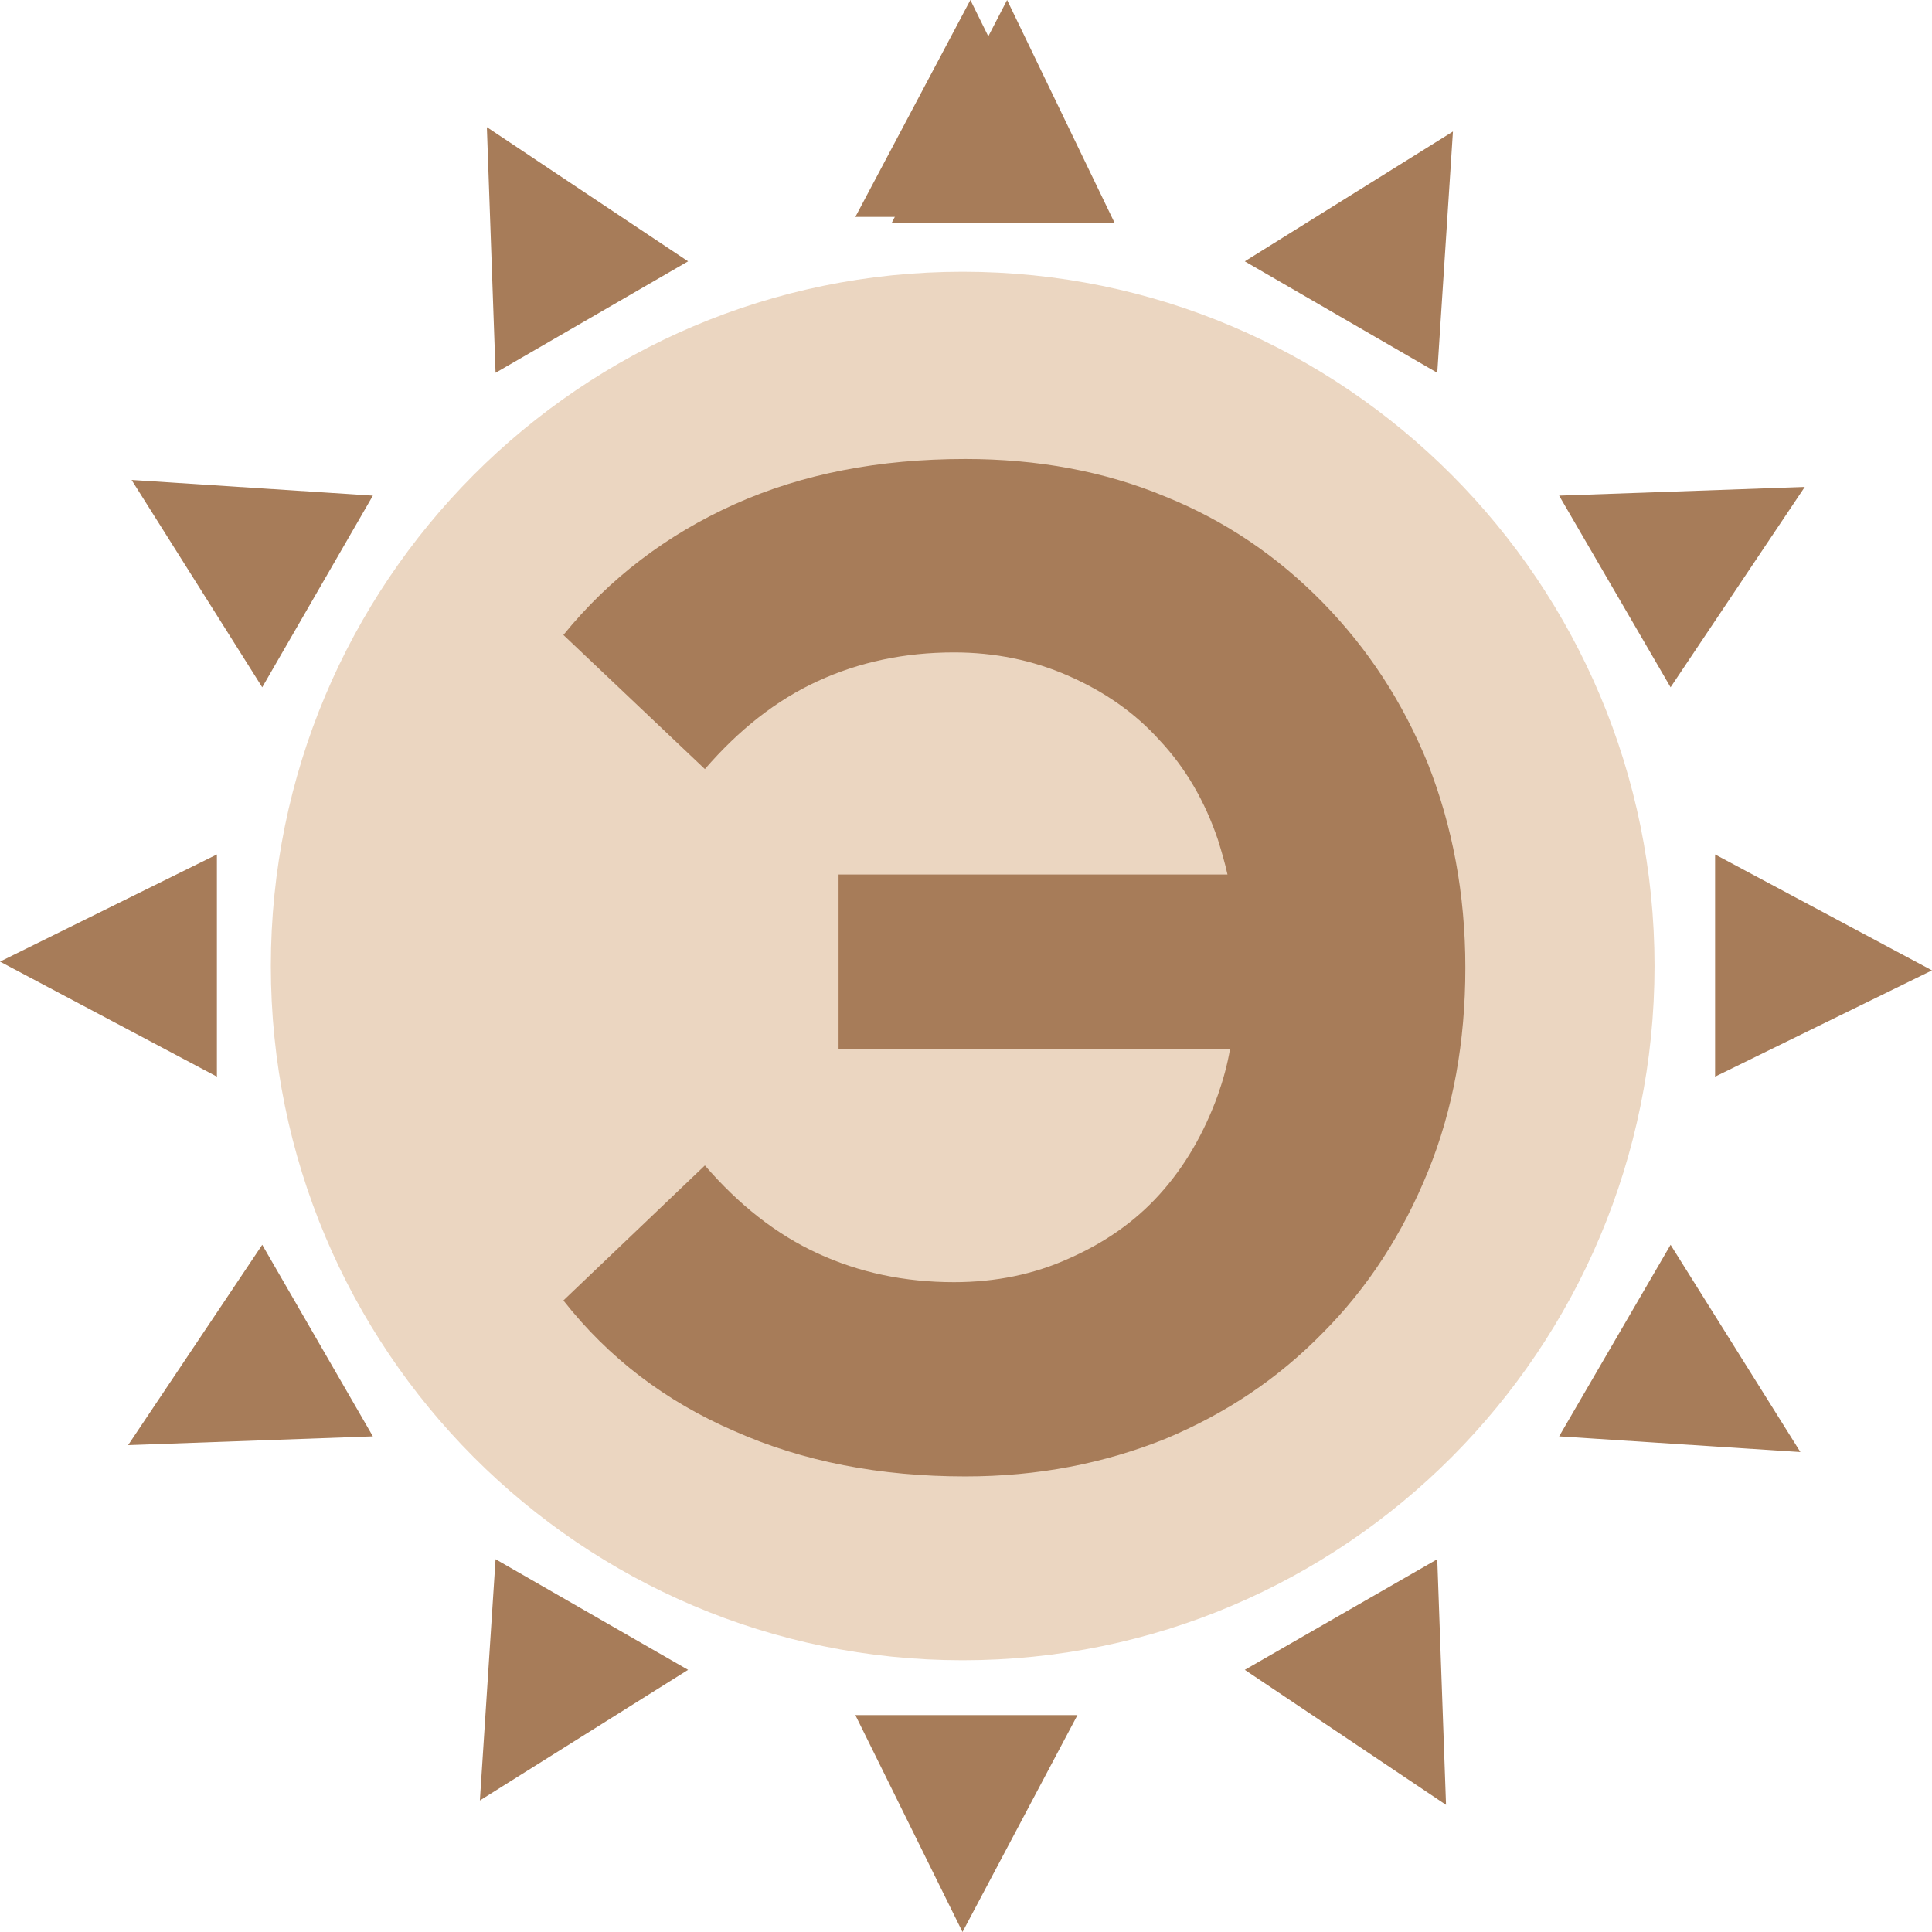
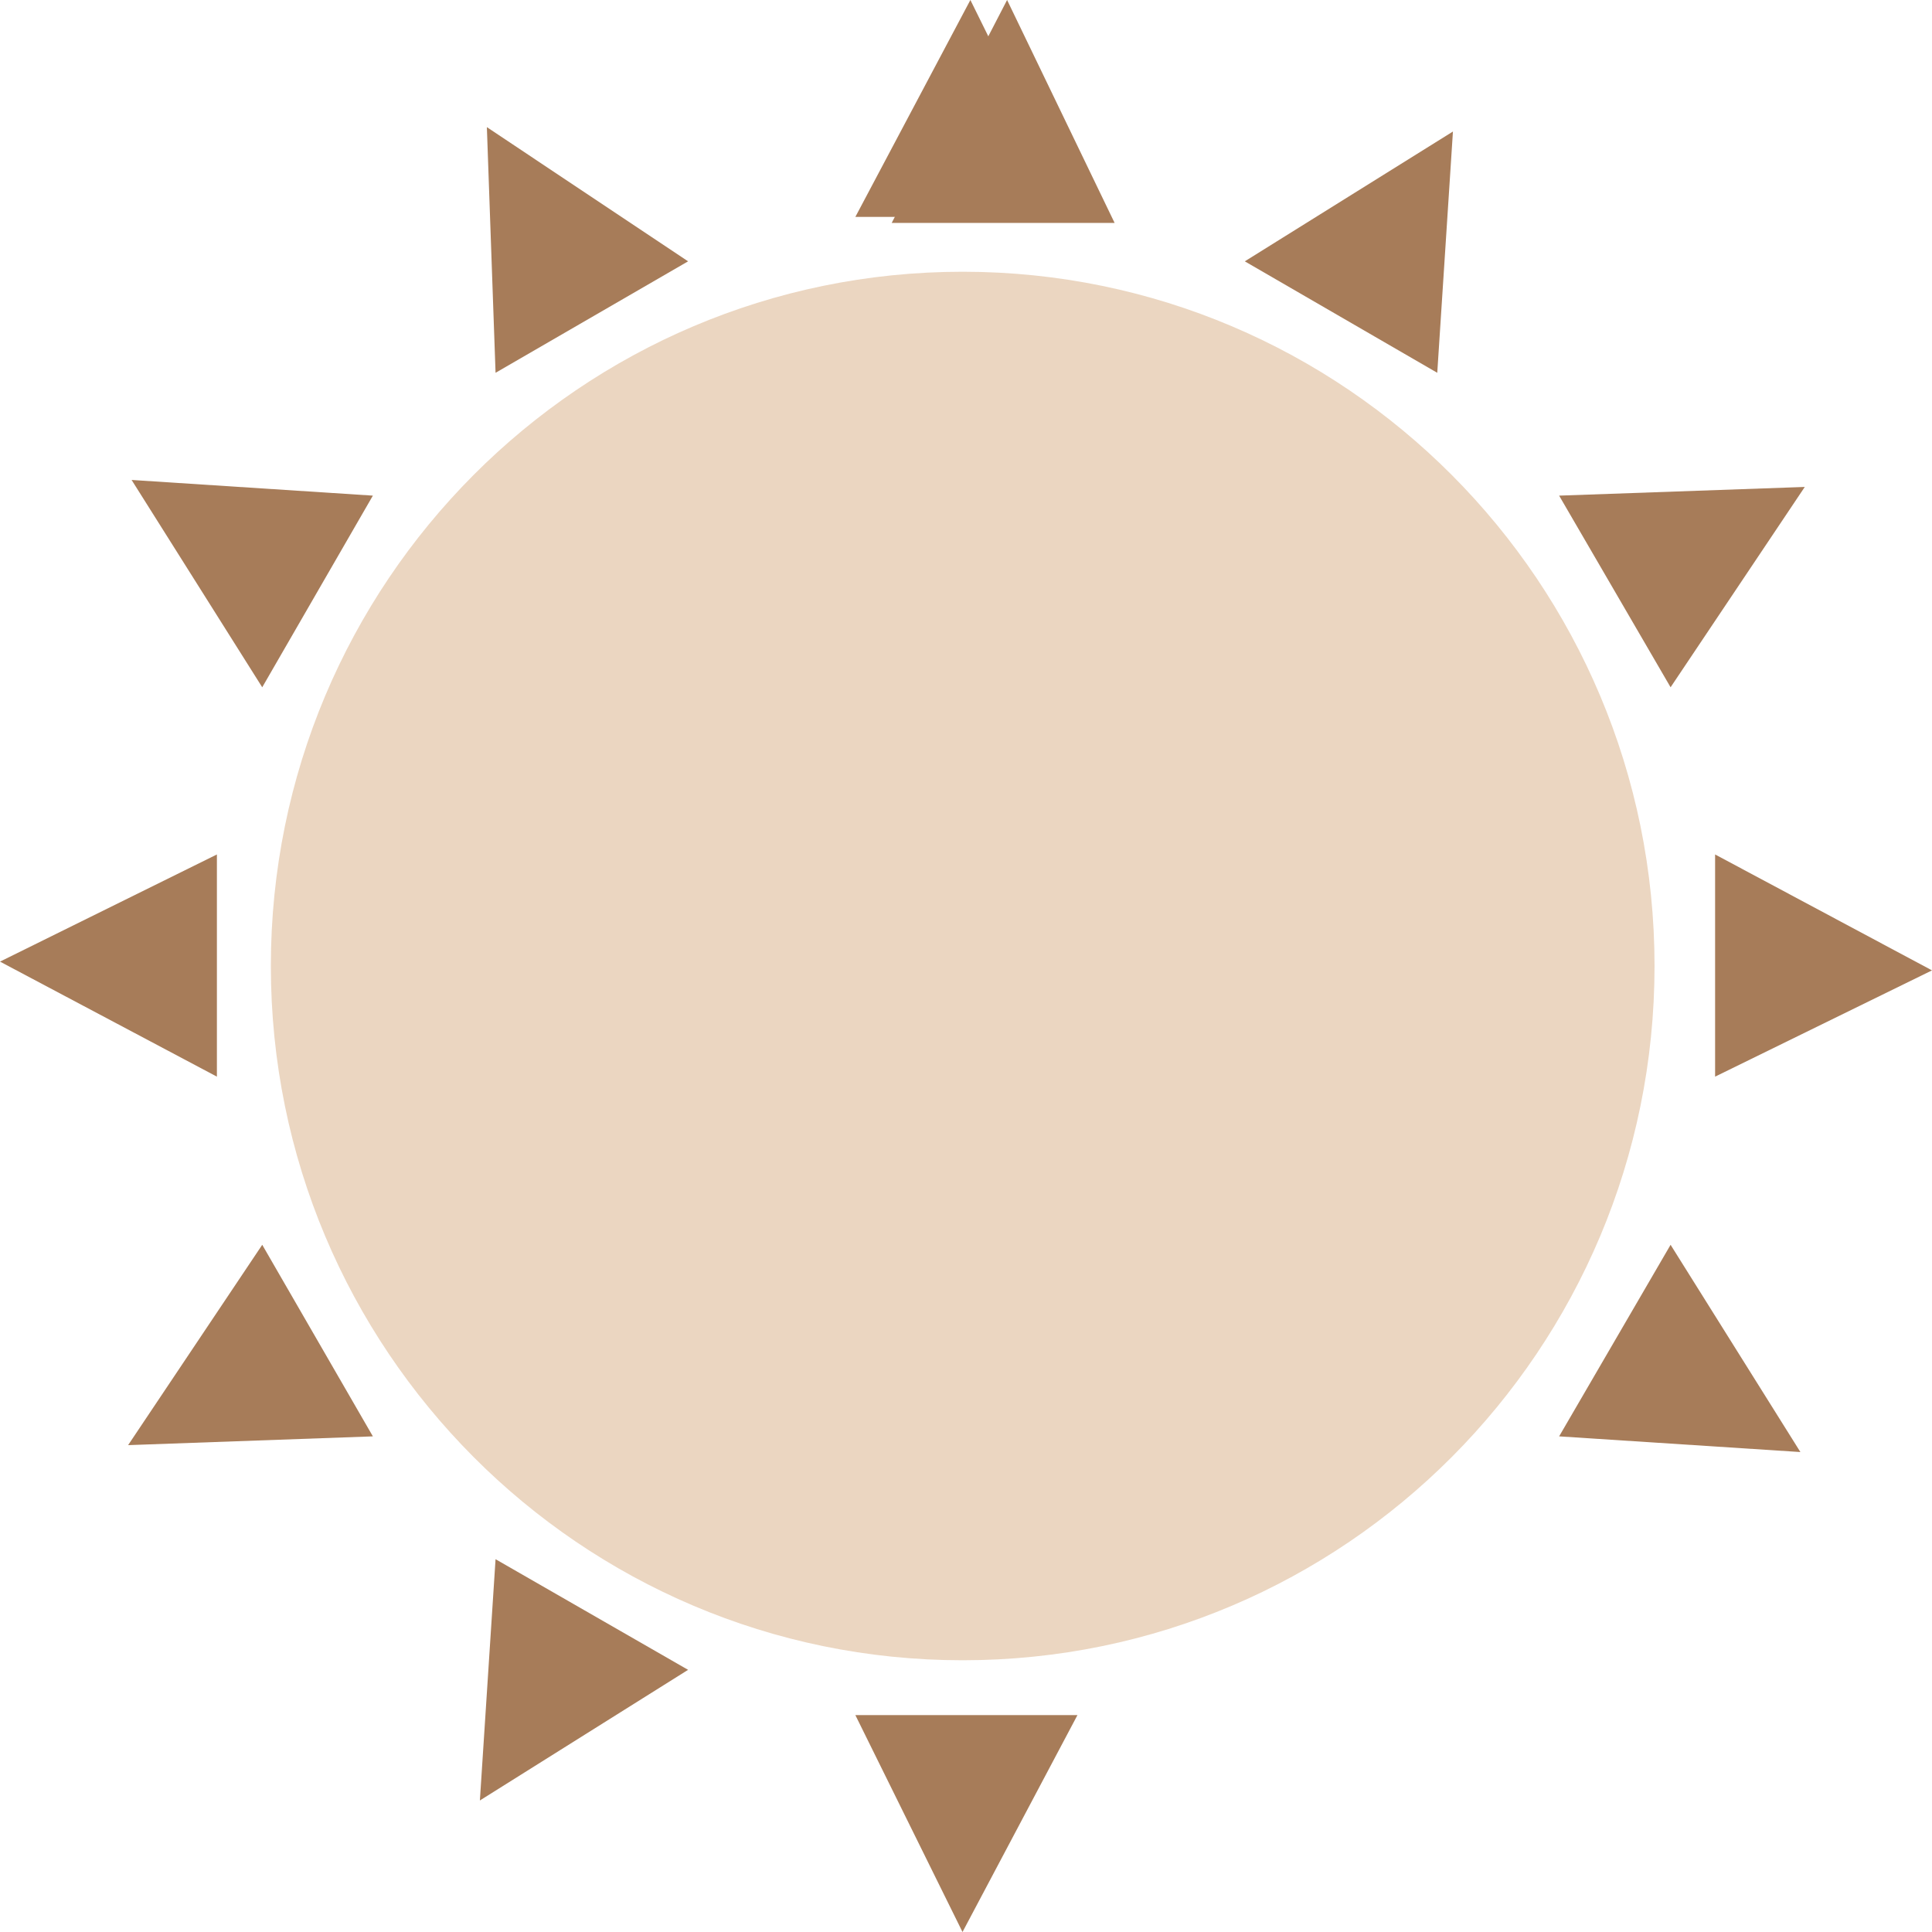
<svg xmlns="http://www.w3.org/2000/svg" width="26" height="26" viewBox="0 0 26 26" fill="none">
  <path d="M12 3L13.553 0L15 3H12Z" fill="#A77C59" />
  <path d="M16.752 3.517L19.553 1.77L19.342 5.017L16.752 3.517Z" fill="#A77C59" />
  <path d="M20.982 6.67L24.288 6.553L22.482 9.249L20.982 6.67Z" fill="#A77C59" />
  <path d="M23.081 11.499L26 13.059L23.081 14.489V11.499Z" fill="#A77C59" />
  <path d="M22.482 16.752L24.229 19.541L20.982 19.33L22.482 16.752Z" fill="#A77C59" />
-   <path d="M19.342 20.983L19.46 24.289L16.752 22.472L19.342 20.983Z" fill="#A77C59" />
  <path d="M14.5 23.081L12.953 26L11.511 23.081H14.5Z" fill="#A77C59" />
  <path d="M9.26 22.472L6.458 24.23L6.669 20.983L9.26 22.472Z" fill="#A77C59" />
  <path d="M5.018 19.33L1.724 19.448L3.529 16.752L5.018 19.33Z" fill="#A77C59" />
-   <path d="M2.919 14.489L0 12.941L2.919 11.499V14.489Z" fill="#A77C59" />
+   <path d="M2.919 14.489L0 12.941L2.919 11.499V14.489" fill="#A77C59" />
  <path d="M3.529 9.249L1.771 6.459L5.018 6.67L3.529 9.249Z" fill="#A77C59" />
  <path d="M6.669 5.017L6.552 1.711L9.26 3.517L6.669 5.017Z" fill="#A77C59" />
  <path d="M11.511 2.919L13.059 0L14.5 2.919H11.511Z" fill="#A77C59" />
  <path d="M12.955 22.343C18.097 22.343 22.266 18.16 22.266 13C22.266 7.84 18.097 3.657 12.955 3.657C7.813 3.657 3.645 7.84 3.645 13C3.645 18.16 7.813 22.343 12.955 22.343Z" fill="#EBD6C1" />
-   <path d="M19.72 13.023C19.72 14.019 19.556 14.934 19.217 15.766C18.878 16.598 18.411 17.325 17.804 17.935C17.196 18.556 16.495 19.025 15.678 19.365C14.86 19.693 13.972 19.869 12.991 19.869C11.846 19.869 10.806 19.67 9.883 19.259C8.96 18.861 8.189 18.275 7.582 17.501L9.486 15.684C9.942 16.212 10.444 16.61 11.005 16.868C11.565 17.126 12.173 17.255 12.839 17.255C13.399 17.255 13.914 17.149 14.381 16.938C14.86 16.727 15.269 16.446 15.607 16.071C15.946 15.696 16.203 15.25 16.39 14.735C16.46 14.535 16.519 14.324 16.554 14.113H11.285V11.769H16.519C16.483 11.605 16.437 11.452 16.39 11.3C16.215 10.784 15.958 10.339 15.607 9.964C15.269 9.588 14.86 9.307 14.381 9.096C13.902 8.885 13.388 8.78 12.839 8.78C12.173 8.78 11.565 8.909 11.005 9.166C10.444 9.424 9.942 9.823 9.486 10.35L7.582 8.545C8.201 7.783 8.972 7.197 9.883 6.787C10.794 6.377 11.834 6.177 12.991 6.177C13.96 6.177 14.86 6.341 15.678 6.681C16.495 7.01 17.196 7.49 17.804 8.111C18.411 8.733 18.878 9.448 19.217 10.28C19.544 11.112 19.72 12.027 19.72 13.023Z" fill="#A77C59" />
</svg>